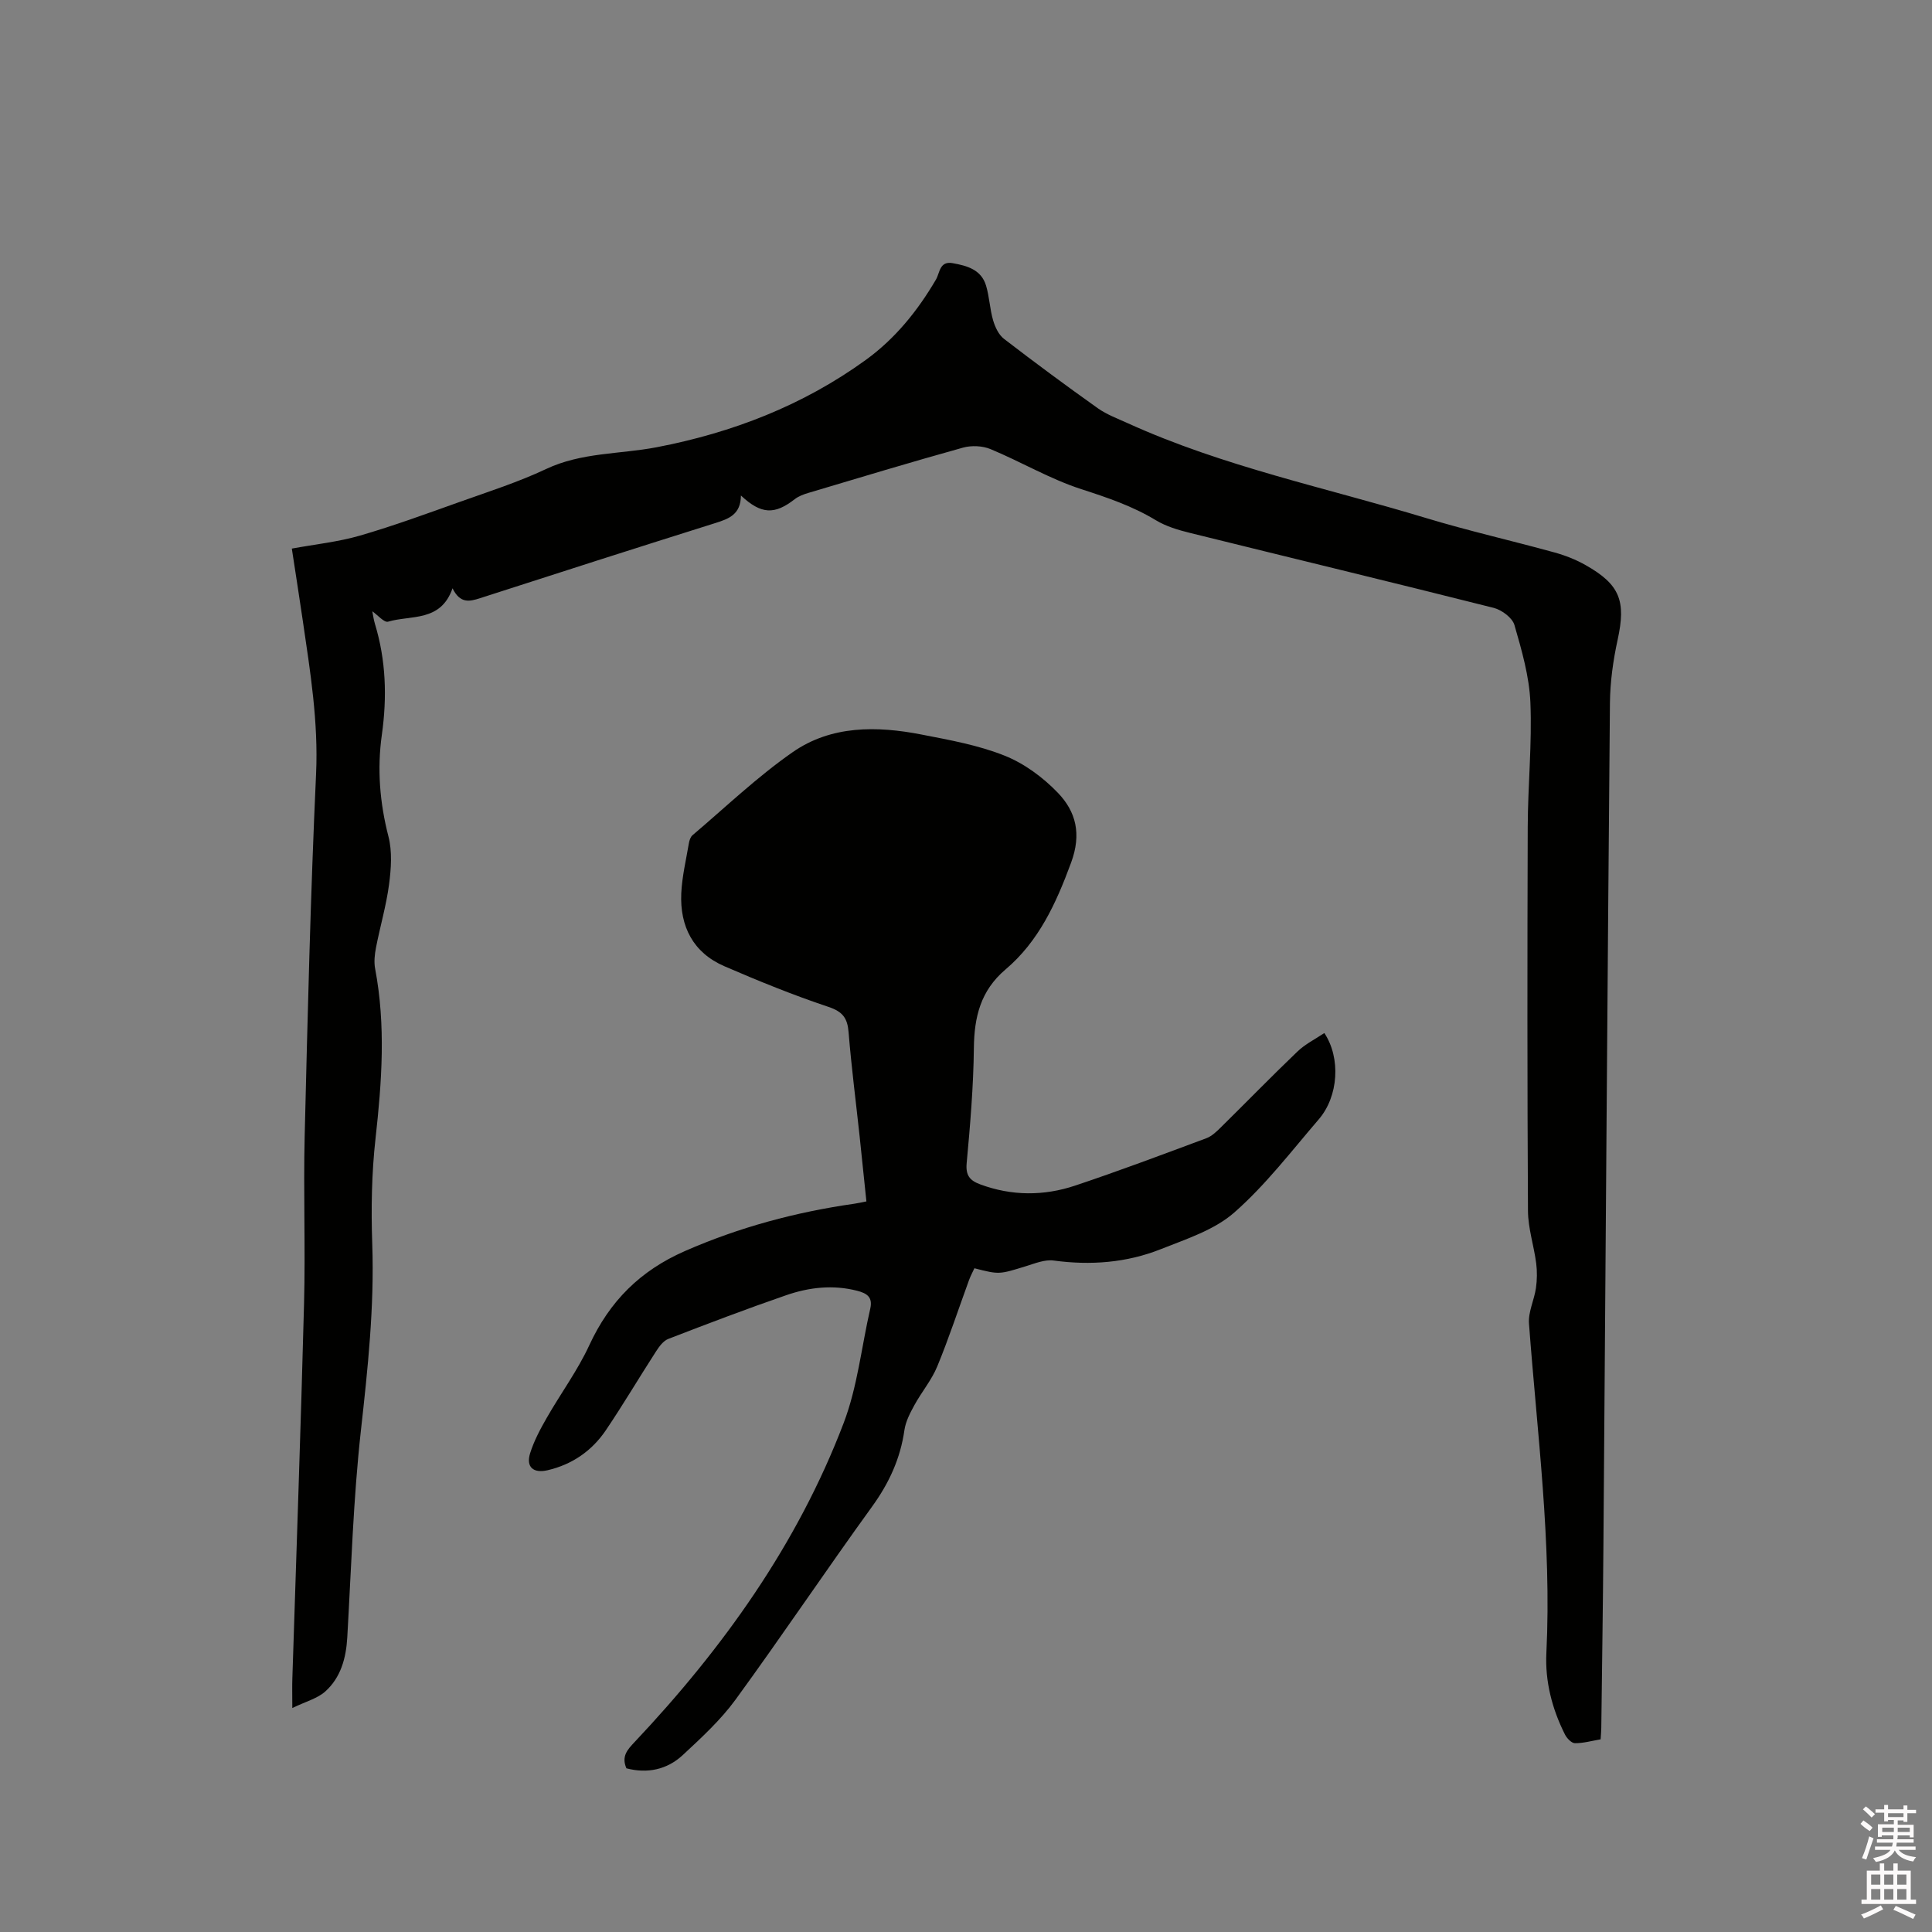
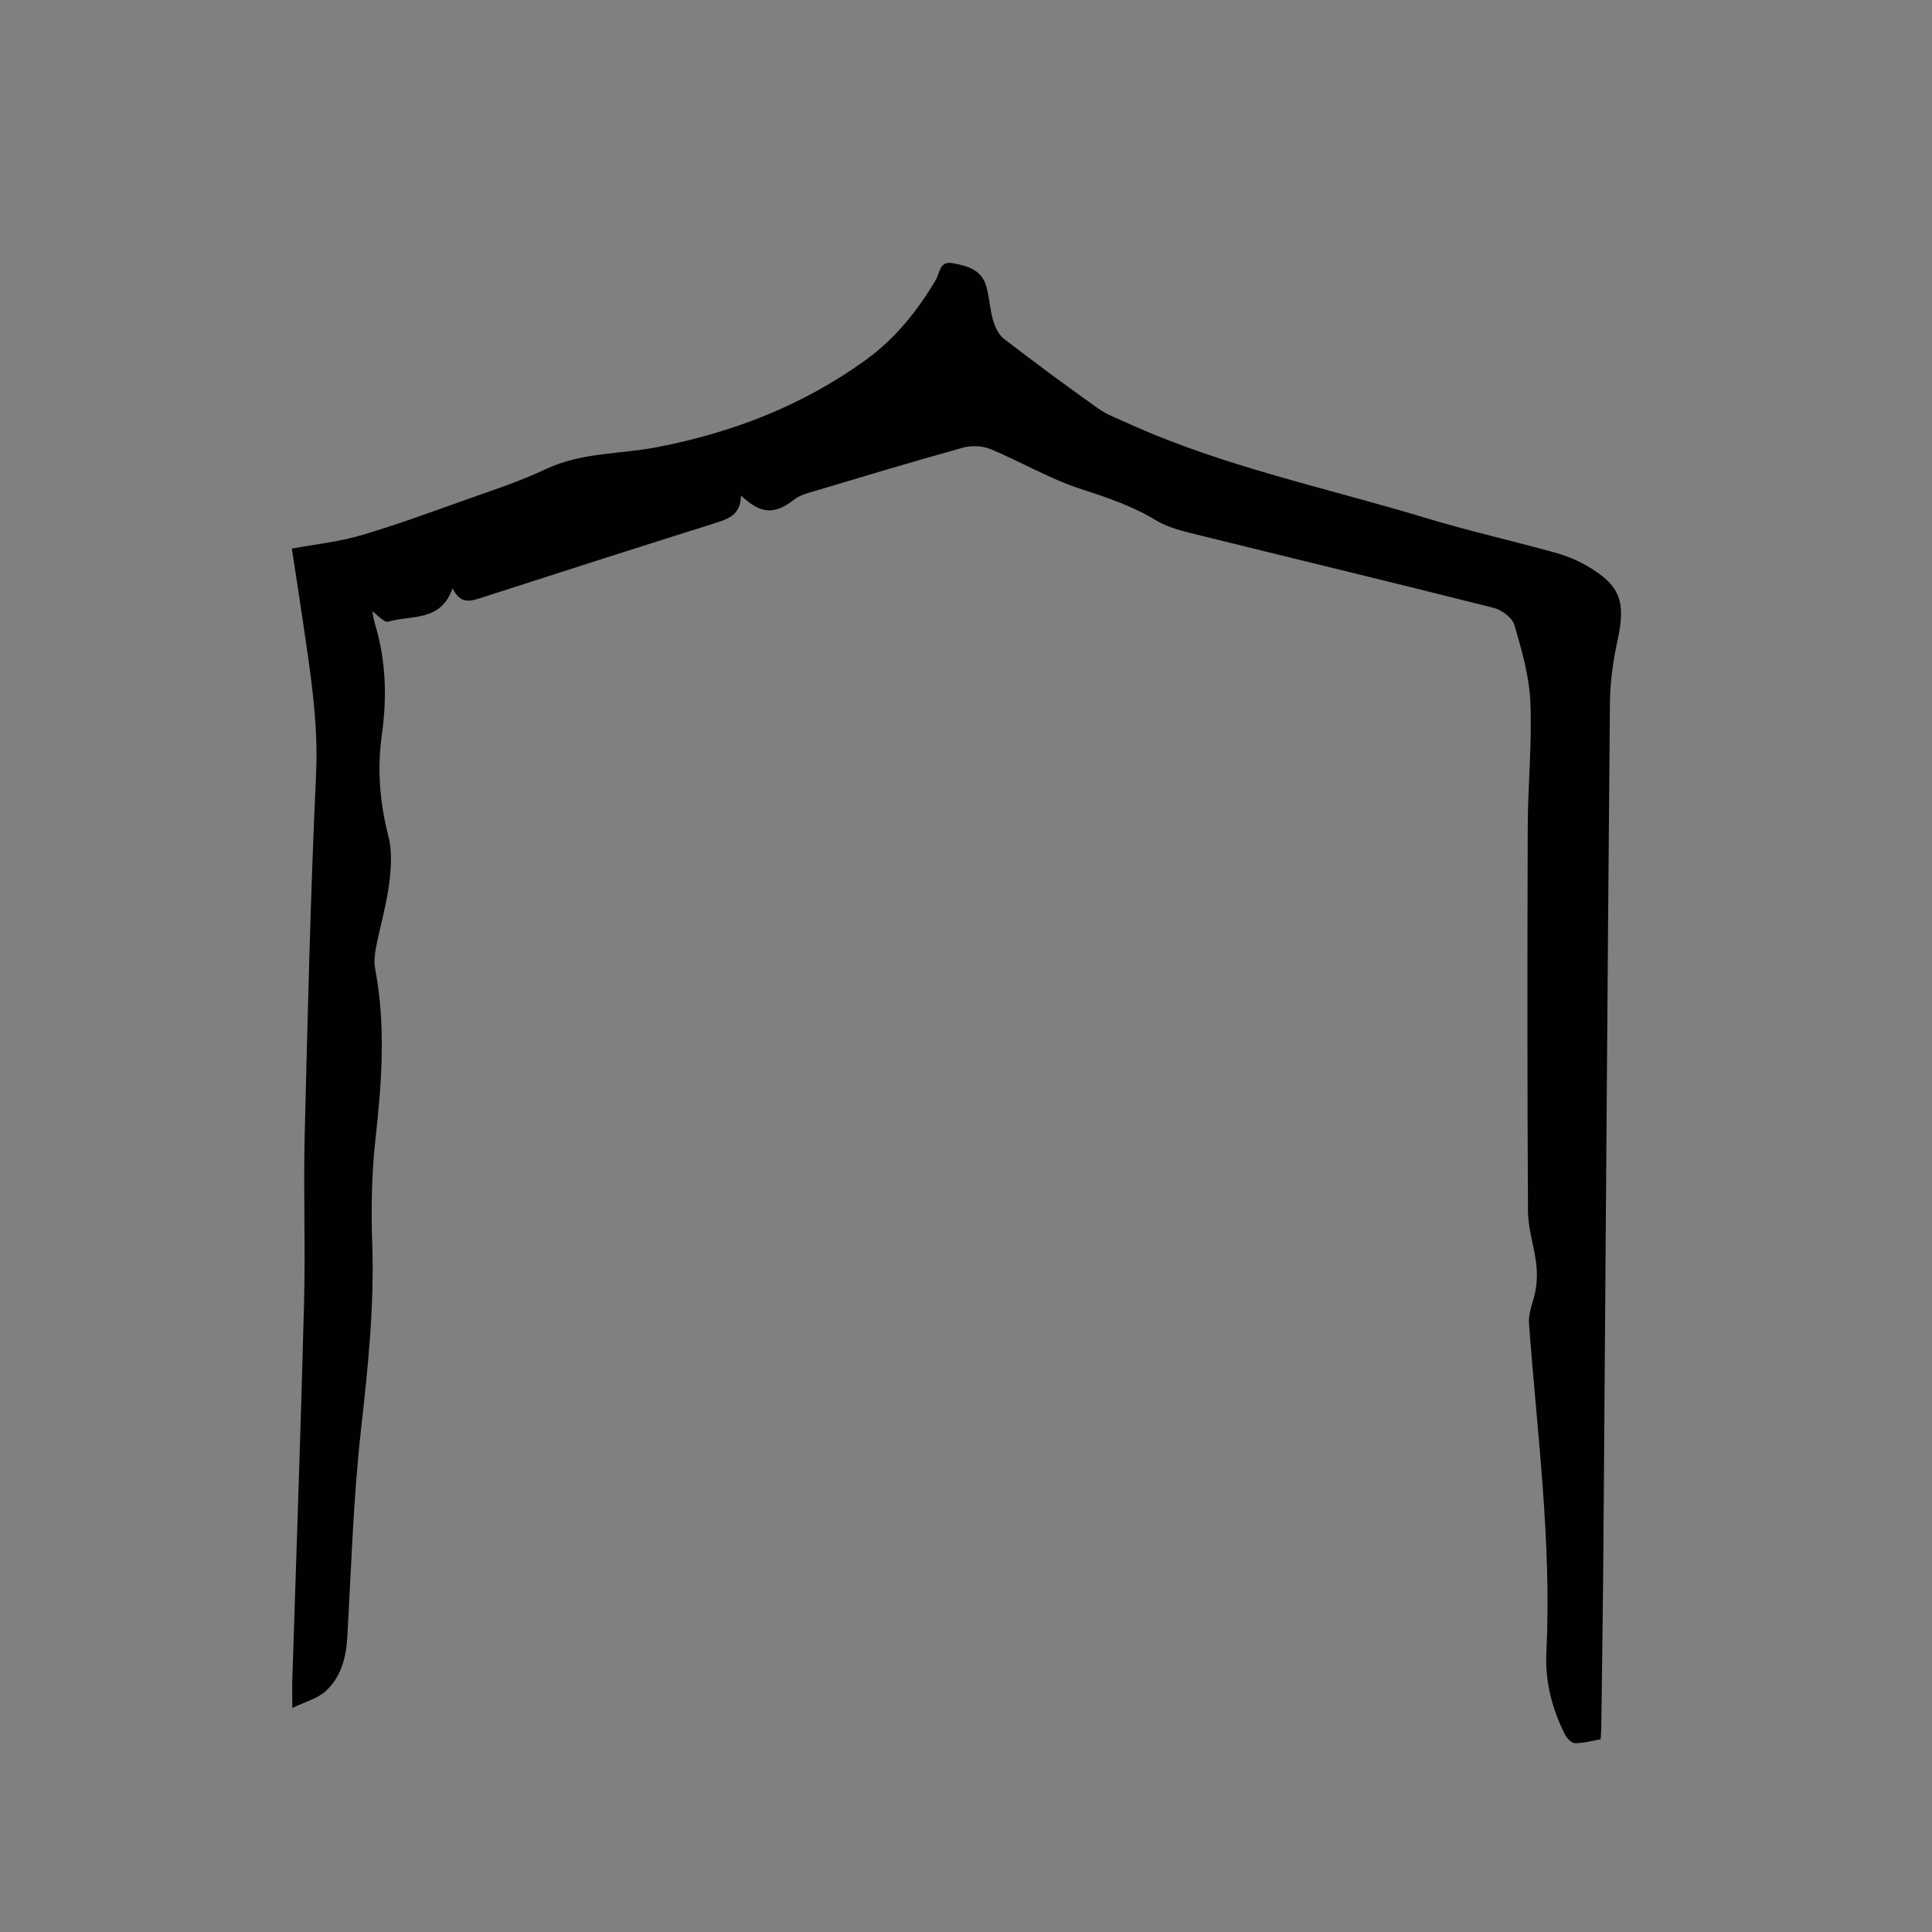
<svg xmlns="http://www.w3.org/2000/svg" enable-background="new 0 0 400 400" viewBox="0 0 400 400">
  <rect x="0" y="0" width="400" height="400" fill="#808080" stroke="none" />
-   <path d="m385.2 377.6.6-.7c.6.4 1.3.9 1.9 1.5l-.6.7c-.8-.5-1.4-1-1.9-1.5zm.3 7.1c.6-1.4 1.1-2.9 1.5-4.5.3.1.6.3.9.4-.5 1.4-1 2.9-1.5 4.4zm.2-10.1.6-.6c.7.5 1.3 1.1 1.9 1.6l-.7.7c-.6-.6-1.2-1.2-1.8-1.7zm8.4-.8h.8v.9h1.8v.7h-1.8v1.8h-.8v-.3h-1.2v.9h3.3v2.6h-.8v-.4h-2.5c0 .3 0 .6-.1.8h3.4v.7h-3.5c0 .3-.1.6-.1.8h4v.7h-3.5c.7.9 1.9 1.3 3.6 1.5-.2.2-.4.5-.6.9-1.9-.3-3.2-1.1-3.8-2.3-.5 1.1-1.8 2-3.9 2.4-.2-.3-.4-.5-.6-.8 1.9-.4 3.1-.9 3.6-1.7h-3.2v-.7h3.5c.1-.2.1-.5.2-.8h-3.3v-.7h3.4c0-.2 0-.5 0-.8h-2.4v.3h-.8v-2.6h3.3v-.9h-1.2v.3h-.8v-1.8h-1.8v-.7h1.8v-.9h.8v.9h3.2zm-4.4 5.5h2.4c0-.3 0-.6 0-.9h-2.4zm1.2-3.1h3.2v-.8h-3.2zm4.4 2.2h-2.4v.9h2.5v-.9z" fill="#fcfafa" />
-   <path d="m389.2 385.8h.9v1.5h1.9v-1.5h.9v1.5h2.7v6h1.1v.9h-11.3v-.9h1.1v-6h2.7zm.2 8.7.5.8c-1.2.6-2.5 1.3-4 1.9-.2-.3-.3-.6-.6-.8 1.6-.6 3-1.3 4.1-1.9zm-2-4.3h1.9v-2.1h-1.9zm0 3.1h1.9v-2.2h-1.9zm2.7-3.1h1.9v-2.1h-1.9zm0 3.1h1.9v-2.2h-1.9zm2.4 1.3c1.4.6 2.7 1.2 4.1 1.8l-.5.9c-1.5-.7-2.8-1.4-4.1-1.9zm2.2-6.5h-1.9v2.1h1.9zm-1.9 5.2h1.9v-2.2h-1.9z" fill="#fcfafa" />
  <g fill="#010100">
    <path d="m153.4 102.59c-.03 3.93-2.5 4.82-5.29 5.7-16.26 5.11-32.48 10.31-48.7 15.55-2.2.71-4.13 1.18-5.72-2.04-2.44 7.03-8.6 5.5-13.34 6.91-.8.24-2.15-1.37-3.27-2.15.16.8.28 1.73.55 2.62 2.29 7.53 2.52 15.17 1.43 22.93-1 7.09-.44 14.07 1.36 21.06.81 3.13.56 6.67.13 9.94-.58 4.39-1.85 8.69-2.7 13.06-.28 1.43-.45 2.99-.18 4.4 2.22 11.72 1.39 23.38.08 35.13-.81 7.22-.93 14.58-.68 21.86.45 12.98-.92 25.77-2.35 38.63-1.58 14.2-2 28.54-2.82 42.82-.25 4.3-1.34 8.28-4.53 11.17-1.62 1.47-4.02 2.08-6.85 3.45 0-2.87-.05-4.53.01-6.18.82-25.85 1.75-51.7 2.42-77.56.3-11.55-.15-23.12.13-34.67.61-25.01 1.21-50.02 2.36-75.01.49-10.73-1.2-21.11-2.73-31.57-.72-4.91-1.49-9.81-2.29-15.06 4.83-.89 9.59-1.38 14.11-2.69 6.99-2.03 13.85-4.55 20.72-7 5.98-2.13 12.07-4.08 17.8-6.78 7.33-3.47 15.26-3.05 22.89-4.51 15.68-3.01 30.31-8.66 43.31-18.08 6.09-4.41 10.74-10.17 14.54-16.66.79-1.35.72-3.86 3.43-3.38 3.02.54 5.95 1.34 6.94 4.68.69 2.32.77 4.82 1.45 7.15.41 1.4 1.15 3 2.26 3.85 6.38 4.91 12.86 9.7 19.43 14.37 1.87 1.32 4.11 2.14 6.21 3.1 19.77 8.98 41.02 13.35 61.66 19.6 8.8 2.67 17.8 4.7 26.67 7.15 2.22.61 4.44 1.48 6.44 2.62 7.15 4.03 8.38 7.46 6.64 15.43-.94 4.3-1.56 8.75-1.6 13.14-.52 58.21-.9 116.41-1.35 174.62-.1 12.51-.29 25.02-.44 37.53-.01.73-.08 1.45-.14 2.39-1.81.31-3.57.81-5.32.8-.71-.01-1.67-1.02-2.06-1.8-2.67-5.29-4.14-11.01-3.85-16.87 1.12-22.88-1.91-45.5-3.6-68.21-.18-2.4 1.08-4.87 1.44-7.34.24-1.69.27-3.47.05-5.16-.47-3.63-1.68-7.22-1.7-10.84-.15-26.51-.14-53.02-.05-79.53.03-8.58.91-17.18.55-25.74-.23-5.39-1.79-10.78-3.3-16.01-.43-1.5-2.61-3.12-4.27-3.55-20.93-5.28-41.92-10.33-62.88-15.52-2.44-.6-4.97-1.35-7.09-2.63-4.85-2.94-10.05-4.69-15.42-6.43-6.49-2.1-12.49-5.67-18.82-8.3-1.67-.69-3.94-.79-5.7-.3-10.71 2.98-21.35 6.19-32 9.37-.99.29-2.03.68-2.83 1.3-4.15 3.23-6.92 3.19-11.14-.76z" />
-     <path d="m274.19 213.88c3.44 5.17 2.93 13.12-1.15 17.86-5.67 6.59-11.01 13.61-17.5 19.3-4.12 3.62-9.92 5.48-15.19 7.58-7.11 2.83-14.57 3.39-22.2 2.36-1.85-.25-3.91.61-5.8 1.19-5.48 1.69-5.47 1.73-10.61.41-.36.78-.8 1.59-1.11 2.44-2.18 5.96-4.16 12.01-6.58 17.88-1.17 2.84-3.25 5.3-4.74 8.03-.89 1.62-1.8 3.37-2.06 5.16-.84 5.91-3.19 10.99-6.7 15.84-9.56 13.21-18.65 26.77-28.25 39.94-3.09 4.24-7.06 7.89-10.93 11.49-3.28 3.05-7.37 3.88-11.68 2.75-1.08-2.49.23-3.88 1.69-5.43 18.33-19.45 33.71-40.93 43.28-66.03 2.87-7.51 3.7-15.8 5.52-23.72.54-2.37-.69-3.17-2.71-3.69-5.02-1.29-9.95-.72-14.7.92-8.2 2.83-16.32 5.92-24.41 9.05-1.03.4-1.89 1.58-2.54 2.59-3.51 5.43-6.79 11-10.41 16.35-2.89 4.26-6.97 7.07-12.05 8.25-2.94.68-4.49-.67-3.61-3.5.8-2.57 2.11-5.02 3.46-7.37 2.88-5.04 6.38-9.78 8.8-15.02 4.21-9.1 10.5-15.42 19.81-19.5 11.29-4.94 22.94-8.06 35.05-9.79.72-.1 1.44-.27 2.51-.48-.48-4.57-.93-9.05-1.41-13.54-.77-7.17-1.7-14.32-2.28-21.5-.24-2.93-1.22-4.25-4.18-5.24-7.3-2.44-14.46-5.35-21.53-8.41-6.47-2.8-9.24-8.24-8.93-15.1.16-3.46.99-6.9 1.57-10.33.1-.6.33-1.34.76-1.7 6.85-5.81 13.39-12.08 20.73-17.19 8-5.57 17.43-5.46 26.69-3.65 5.81 1.13 11.74 2.19 17.19 4.37 4.07 1.62 7.95 4.49 11.01 7.67 3.78 3.92 4.95 8.55 2.76 14.48-3.1 8.41-6.68 16.27-13.57 22.11-5.18 4.39-6.49 9.85-6.56 16.29-.09 7.94-.76 15.89-1.49 23.8-.24 2.56.65 3.61 2.8 4.41 6.53 2.42 13.16 2.42 19.64.26 9.13-3.05 18.15-6.45 27.18-9.81 1.13-.42 2.12-1.38 3-2.25 5.29-5.21 10.46-10.53 15.82-15.66 1.6-1.56 3.72-2.6 5.61-3.87z" />
  </g>
</svg>